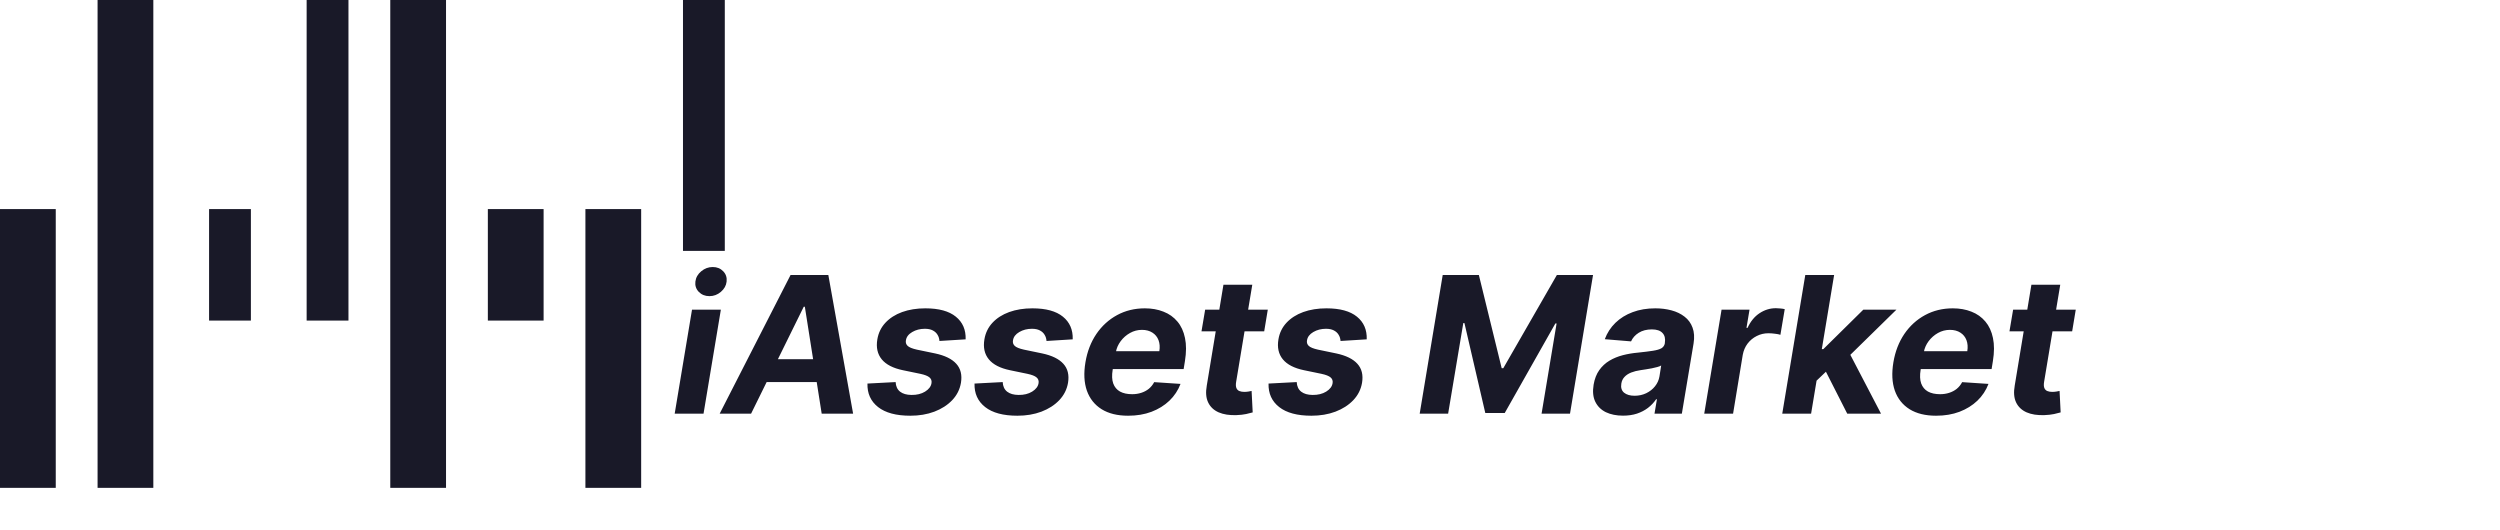
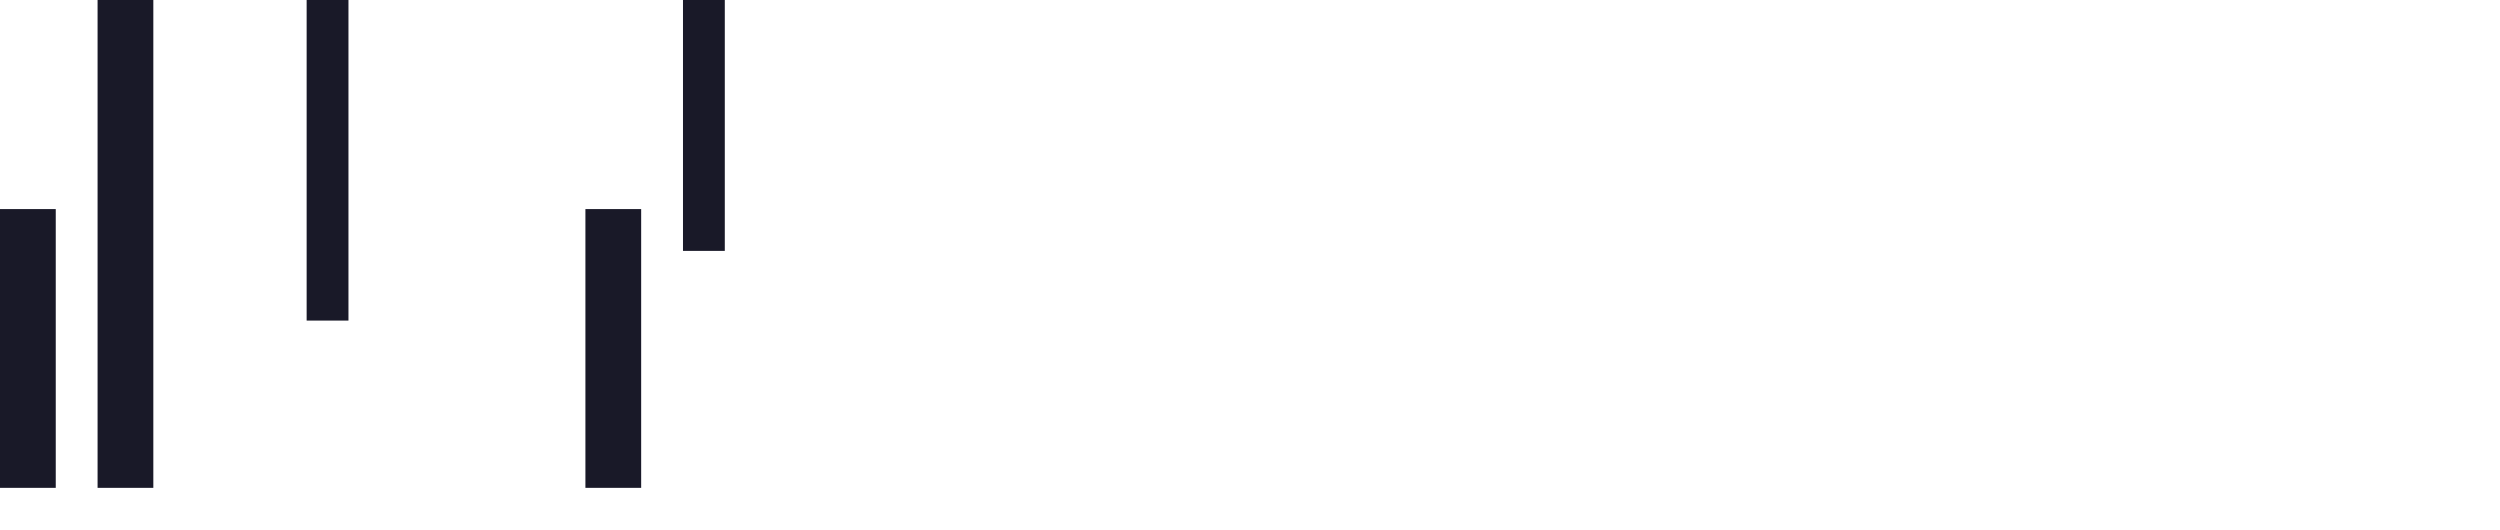
<svg xmlns="http://www.w3.org/2000/svg" width="236" height="50" viewBox="0 0 236 50" fill="none">
  <g clip-path="url(#clip0_236_123)">
    <path d="M5.263 19.737H0V46.053H5.263V19.737Z" fill="#191928" />
    <path d="M60.526 19.737H55.263V46.053H60.526V19.737Z" fill="#191928" />
    <path d="M68.421 0H64.474V23.684H68.421V0Z" fill="#191928" />
    <path d="M32.895 0H28.947V30.263H32.895V0Z" fill="#191928" />
-     <path d="M23.684 19.737H19.737V30.263H23.684V19.737Z" fill="#191928" />
-     <path d="M51.316 19.737H46.053V30.263H51.316V19.737Z" fill="#191928" />
    <path d="M14.474 0H9.211V46.053H14.474V0Z" fill="#191928" />
-     <path d="M42.105 0H36.842V46.053H42.105V0Z" fill="#191928" />
-     <path d="M63.69 39.053L65.326 29.234H68.049L66.413 39.053H63.69ZM66.969 27.956C66.564 27.956 66.229 27.822 65.965 27.553C65.705 27.281 65.599 26.957 65.645 26.582C65.692 26.198 65.876 25.874 66.195 25.61C66.515 25.342 66.877 25.207 67.282 25.207C67.687 25.207 68.017 25.342 68.273 25.61C68.528 25.874 68.635 26.198 68.592 26.582C68.55 26.957 68.368 27.281 68.049 27.553C67.734 27.822 67.374 27.956 66.969 27.956ZM70.901 39.053H67.936L74.628 25.962H78.195L80.534 39.053H77.568L75.977 28.953H75.874L70.901 39.053ZM71.579 33.907H78.585L78.214 36.068H71.208L71.579 33.907ZM91.156 32.034L88.682 32.188C88.67 31.97 88.61 31.776 88.504 31.606C88.401 31.431 88.25 31.293 88.05 31.19C87.854 31.088 87.606 31.037 87.308 31.037C86.861 31.037 86.462 31.139 86.113 31.344C85.763 31.548 85.565 31.81 85.518 32.13C85.48 32.335 85.533 32.507 85.678 32.648C85.823 32.788 86.115 32.908 86.554 33.006L88.28 33.364C89.2 33.56 89.865 33.886 90.274 34.342C90.687 34.798 90.834 35.394 90.715 36.131C90.609 36.758 90.334 37.306 89.891 37.774C89.447 38.239 88.885 38.601 88.203 38.861C87.521 39.117 86.765 39.244 85.934 39.244C84.6 39.244 83.586 38.972 82.891 38.426C82.197 37.881 81.862 37.141 81.888 36.208L84.547 36.068C84.568 36.468 84.709 36.771 84.969 36.975C85.229 37.175 85.584 37.278 86.036 37.282C86.543 37.291 86.974 37.186 87.327 36.969C87.685 36.747 87.888 36.479 87.935 36.163C87.969 35.942 87.905 35.763 87.743 35.627C87.585 35.49 87.295 35.377 86.874 35.288L85.237 34.949C84.308 34.757 83.641 34.414 83.236 33.92C82.832 33.425 82.693 32.797 82.821 32.034C82.923 31.425 83.177 30.903 83.582 30.468C83.991 30.029 84.517 29.692 85.16 29.458C85.808 29.224 86.539 29.107 87.353 29.107C88.627 29.107 89.586 29.369 90.229 29.893C90.877 30.417 91.186 31.131 91.156 32.034ZM101.264 32.034L98.79 32.188C98.777 31.97 98.717 31.776 98.611 31.606C98.509 31.431 98.357 31.293 98.157 31.19C97.961 31.088 97.714 31.037 97.416 31.037C96.968 31.037 96.57 31.139 96.22 31.344C95.871 31.548 95.673 31.81 95.626 32.13C95.588 32.335 95.641 32.507 95.786 32.648C95.93 32.788 96.222 32.908 96.661 33.006L98.387 33.364C99.308 33.56 99.972 33.886 100.381 34.342C100.795 34.798 100.942 35.394 100.823 36.131C100.716 36.758 100.441 37.306 99.998 37.774C99.555 38.239 98.992 38.601 98.311 38.861C97.629 39.117 96.872 39.244 96.041 39.244C94.707 39.244 93.693 38.972 92.999 38.426C92.304 37.881 91.97 37.141 91.995 36.208L94.654 36.068C94.675 36.468 94.816 36.771 95.076 36.975C95.336 37.175 95.692 37.278 96.144 37.282C96.651 37.291 97.081 37.186 97.435 36.969C97.793 36.747 97.995 36.479 98.042 36.163C98.076 35.942 98.012 35.763 97.85 35.627C97.693 35.49 97.403 35.377 96.981 35.288L95.345 34.949C94.416 34.757 93.749 34.414 93.344 33.92C92.939 33.425 92.8 32.797 92.928 32.034C93.031 31.425 93.284 30.903 93.689 30.468C94.098 30.029 94.624 29.692 95.268 29.458C95.916 29.224 96.646 29.107 97.46 29.107C98.734 29.107 99.693 29.369 100.337 29.893C100.984 30.417 101.293 31.131 101.264 32.034ZM106.494 39.244C105.488 39.244 104.655 39.04 103.995 38.631C103.334 38.217 102.87 37.634 102.601 36.879C102.337 36.121 102.292 35.224 102.467 34.188C102.637 33.178 102.98 32.292 103.496 31.529C104.016 30.766 104.668 30.172 105.452 29.746C106.236 29.32 107.11 29.107 108.073 29.107C108.72 29.107 109.306 29.211 109.831 29.42C110.359 29.624 110.798 29.935 111.147 30.353C111.497 30.766 111.735 31.284 111.863 31.906C111.995 32.529 111.993 33.257 111.857 34.092L111.735 34.84H103.451L103.713 33.153H109.441C109.505 32.761 109.479 32.413 109.364 32.111C109.249 31.808 109.057 31.572 108.789 31.401C108.52 31.227 108.19 31.139 107.798 31.139C107.397 31.139 107.022 31.237 106.673 31.433C106.323 31.629 106.029 31.887 105.791 32.207C105.556 32.522 105.405 32.865 105.337 33.236L105.036 34.911C104.951 35.426 104.968 35.855 105.088 36.195C105.211 36.536 105.424 36.792 105.727 36.962C106.029 37.129 106.413 37.212 106.877 37.212C107.18 37.212 107.463 37.169 107.728 37.084C107.996 36.999 108.235 36.873 108.443 36.707C108.652 36.536 108.823 36.325 108.955 36.074L111.441 36.24C111.211 36.845 110.862 37.374 110.393 37.825C109.924 38.273 109.36 38.622 108.699 38.874C108.043 39.121 107.308 39.244 106.494 39.244ZM119.679 29.234L119.34 31.28H113.421L113.766 29.234H119.679ZM115.492 26.882H118.215L116.694 36.036C116.651 36.287 116.658 36.483 116.713 36.624C116.769 36.76 116.86 36.856 116.988 36.911C117.12 36.967 117.278 36.994 117.461 36.994C117.589 36.994 117.719 36.984 117.851 36.962C117.983 36.937 118.083 36.918 118.151 36.905L118.254 38.931C118.1 38.978 117.894 39.029 117.634 39.085C117.378 39.14 117.075 39.174 116.726 39.187C116.061 39.212 115.499 39.125 115.038 38.925C114.578 38.72 114.248 38.407 114.048 37.985C113.847 37.563 113.805 37.033 113.92 36.394L115.492 26.882ZM129.019 32.034L126.546 32.188C126.533 31.97 126.473 31.776 126.367 31.606C126.264 31.431 126.113 31.293 125.913 31.19C125.717 31.088 125.47 31.037 125.171 31.037C124.724 31.037 124.326 31.139 123.976 31.344C123.627 31.548 123.429 31.81 123.382 32.13C123.343 32.335 123.397 32.507 123.541 32.648C123.686 32.788 123.978 32.908 124.417 33.006L126.143 33.364C127.063 33.56 127.728 33.886 128.137 34.342C128.551 34.798 128.698 35.394 128.578 36.131C128.472 36.758 128.197 37.306 127.754 37.774C127.311 38.239 126.748 38.601 126.066 38.861C125.385 39.117 124.628 39.244 123.797 39.244C122.463 39.244 121.449 38.972 120.755 38.426C120.06 37.881 119.725 37.141 119.751 36.208L122.41 36.068C122.431 36.468 122.572 36.771 122.832 36.975C123.092 37.175 123.448 37.278 123.899 37.282C124.407 37.291 124.837 37.186 125.191 36.969C125.549 36.747 125.751 36.479 125.798 36.163C125.832 35.942 125.768 35.763 125.606 35.627C125.448 35.49 125.159 35.377 124.737 35.288L123.1 34.949C122.171 34.757 121.505 34.414 121.1 33.92C120.695 33.425 120.556 32.797 120.684 32.034C120.786 31.425 121.04 30.903 121.445 30.468C121.854 30.029 122.38 29.692 123.024 29.458C123.671 29.224 124.402 29.107 125.216 29.107C126.49 29.107 127.449 29.369 128.093 29.893C128.74 30.417 129.049 31.131 129.019 32.034ZM136.191 25.962H139.605L141.759 34.757H141.912L146.968 25.962H150.382L148.208 39.053H145.524L146.943 30.532H146.828L142.046 38.989H140.212L138.243 30.5H138.135L136.703 39.053H134.018L136.191 25.962ZM153.212 39.238C152.59 39.238 152.051 39.129 151.595 38.912C151.143 38.69 150.81 38.362 150.597 37.928C150.384 37.493 150.331 36.954 150.438 36.31C150.531 35.765 150.708 35.309 150.968 34.943C151.232 34.572 151.554 34.273 151.933 34.048C152.313 33.822 152.732 33.649 153.193 33.53C153.657 33.411 154.136 33.33 154.631 33.287C155.202 33.227 155.666 33.17 156.024 33.114C156.386 33.059 156.657 32.98 156.836 32.878C157.015 32.771 157.124 32.614 157.162 32.405V32.367C157.226 31.966 157.151 31.655 156.938 31.433C156.729 31.207 156.395 31.095 155.935 31.095C155.449 31.095 155.036 31.201 154.695 31.414C154.358 31.627 154.117 31.898 153.972 32.226L151.492 32.021C151.714 31.425 152.048 30.909 152.496 30.474C152.948 30.036 153.491 29.699 154.126 29.465C154.761 29.226 155.472 29.107 156.261 29.107C156.806 29.107 157.315 29.171 157.788 29.298C158.266 29.426 158.677 29.624 159.022 29.893C159.372 30.161 159.623 30.506 159.776 30.928C159.934 31.346 159.966 31.847 159.872 32.431L158.766 39.053H156.184L156.414 37.691H156.337C156.129 37.998 155.873 38.269 155.57 38.503C155.268 38.733 154.921 38.914 154.529 39.046C154.136 39.174 153.698 39.238 153.212 39.238ZM154.305 37.359C154.701 37.359 155.065 37.28 155.398 37.122C155.734 36.96 156.011 36.743 156.229 36.47C156.45 36.197 156.591 35.889 156.651 35.543L156.817 34.502C156.732 34.557 156.608 34.606 156.446 34.648C156.288 34.691 156.116 34.732 155.928 34.77C155.745 34.804 155.56 34.836 155.372 34.866C155.185 34.891 155.016 34.917 154.867 34.943C154.539 34.989 154.245 35.064 153.985 35.166C153.725 35.269 153.514 35.407 153.352 35.582C153.19 35.752 153.09 35.965 153.052 36.221C152.992 36.592 153.08 36.875 153.314 37.071C153.553 37.263 153.883 37.359 154.305 37.359ZM160.879 39.053L162.515 29.234H165.155L164.868 30.948H164.97C165.251 30.338 165.628 29.878 166.101 29.567C166.579 29.252 167.092 29.094 167.642 29.094C167.778 29.094 167.921 29.102 168.07 29.119C168.223 29.132 168.36 29.154 168.479 29.183L168.07 31.606C167.951 31.563 167.78 31.529 167.559 31.504C167.341 31.474 167.135 31.459 166.939 31.459C166.542 31.459 166.174 31.546 165.833 31.721C165.492 31.891 165.204 32.13 164.97 32.437C164.74 32.744 164.589 33.097 164.516 33.498L163.602 39.053H160.879ZM171.178 36.227L171.722 32.961H172.118L175.896 29.234H179.021L173.984 34.169H173.332L171.178 36.227ZM168.244 39.053L170.418 25.962H173.141L170.967 39.053H168.244ZM174.381 39.053L172.207 34.776L174.336 32.852L177.57 39.053H174.381ZM182.765 39.244C181.76 39.244 180.927 39.04 180.266 38.631C179.606 38.217 179.141 37.634 178.873 36.879C178.608 36.121 178.564 35.224 178.738 34.188C178.909 33.178 179.252 32.292 179.767 31.529C180.287 30.766 180.939 30.172 181.723 29.746C182.508 29.32 183.381 29.107 184.344 29.107C184.992 29.107 185.578 29.211 186.102 29.42C186.63 29.624 187.069 29.935 187.419 30.353C187.768 30.766 188.007 31.284 188.135 31.906C188.267 32.529 188.265 33.257 188.128 34.092L188.007 34.84H179.723L179.985 33.153H185.712C185.776 32.761 185.75 32.413 185.635 32.111C185.52 31.808 185.329 31.572 185.06 31.401C184.792 31.227 184.461 31.139 184.069 31.139C183.669 31.139 183.294 31.237 182.944 31.433C182.595 31.629 182.301 31.887 182.062 32.207C181.828 32.522 181.677 32.865 181.608 33.236L181.308 34.911C181.223 35.426 181.24 35.855 181.359 36.195C181.483 36.536 181.696 36.792 181.998 36.962C182.301 37.129 182.684 37.212 183.149 37.212C183.451 37.212 183.735 37.169 183.999 37.084C184.267 36.999 184.506 36.873 184.715 36.707C184.924 36.536 185.094 36.325 185.226 36.074L187.713 36.24C187.483 36.845 187.133 37.374 186.665 37.825C186.196 38.273 185.631 38.622 184.971 38.874C184.314 39.121 183.579 39.244 182.765 39.244ZM195.951 29.234L195.612 31.28H189.693L190.038 29.234H195.951ZM191.764 26.882H194.487L192.965 36.036C192.923 36.287 192.929 36.483 192.985 36.624C193.04 36.76 193.132 36.856 193.26 36.911C193.392 36.967 193.549 36.994 193.733 36.994C193.86 36.994 193.99 36.984 194.122 36.962C194.255 36.937 194.355 36.918 194.423 36.905L194.525 38.931C194.372 38.978 194.165 39.029 193.905 39.085C193.649 39.14 193.347 39.174 192.997 39.187C192.333 39.212 191.77 39.125 191.31 38.925C190.85 38.72 190.519 38.407 190.319 37.985C190.119 37.563 190.076 37.033 190.191 36.394L191.764 26.882Z" fill="#191928" />
  </g>
  <defs>
    <clipPath id="clip0_236_123">
      <rect width="235.789" height="50" fill="white" />
    </clipPath>
  </defs>
</svg>